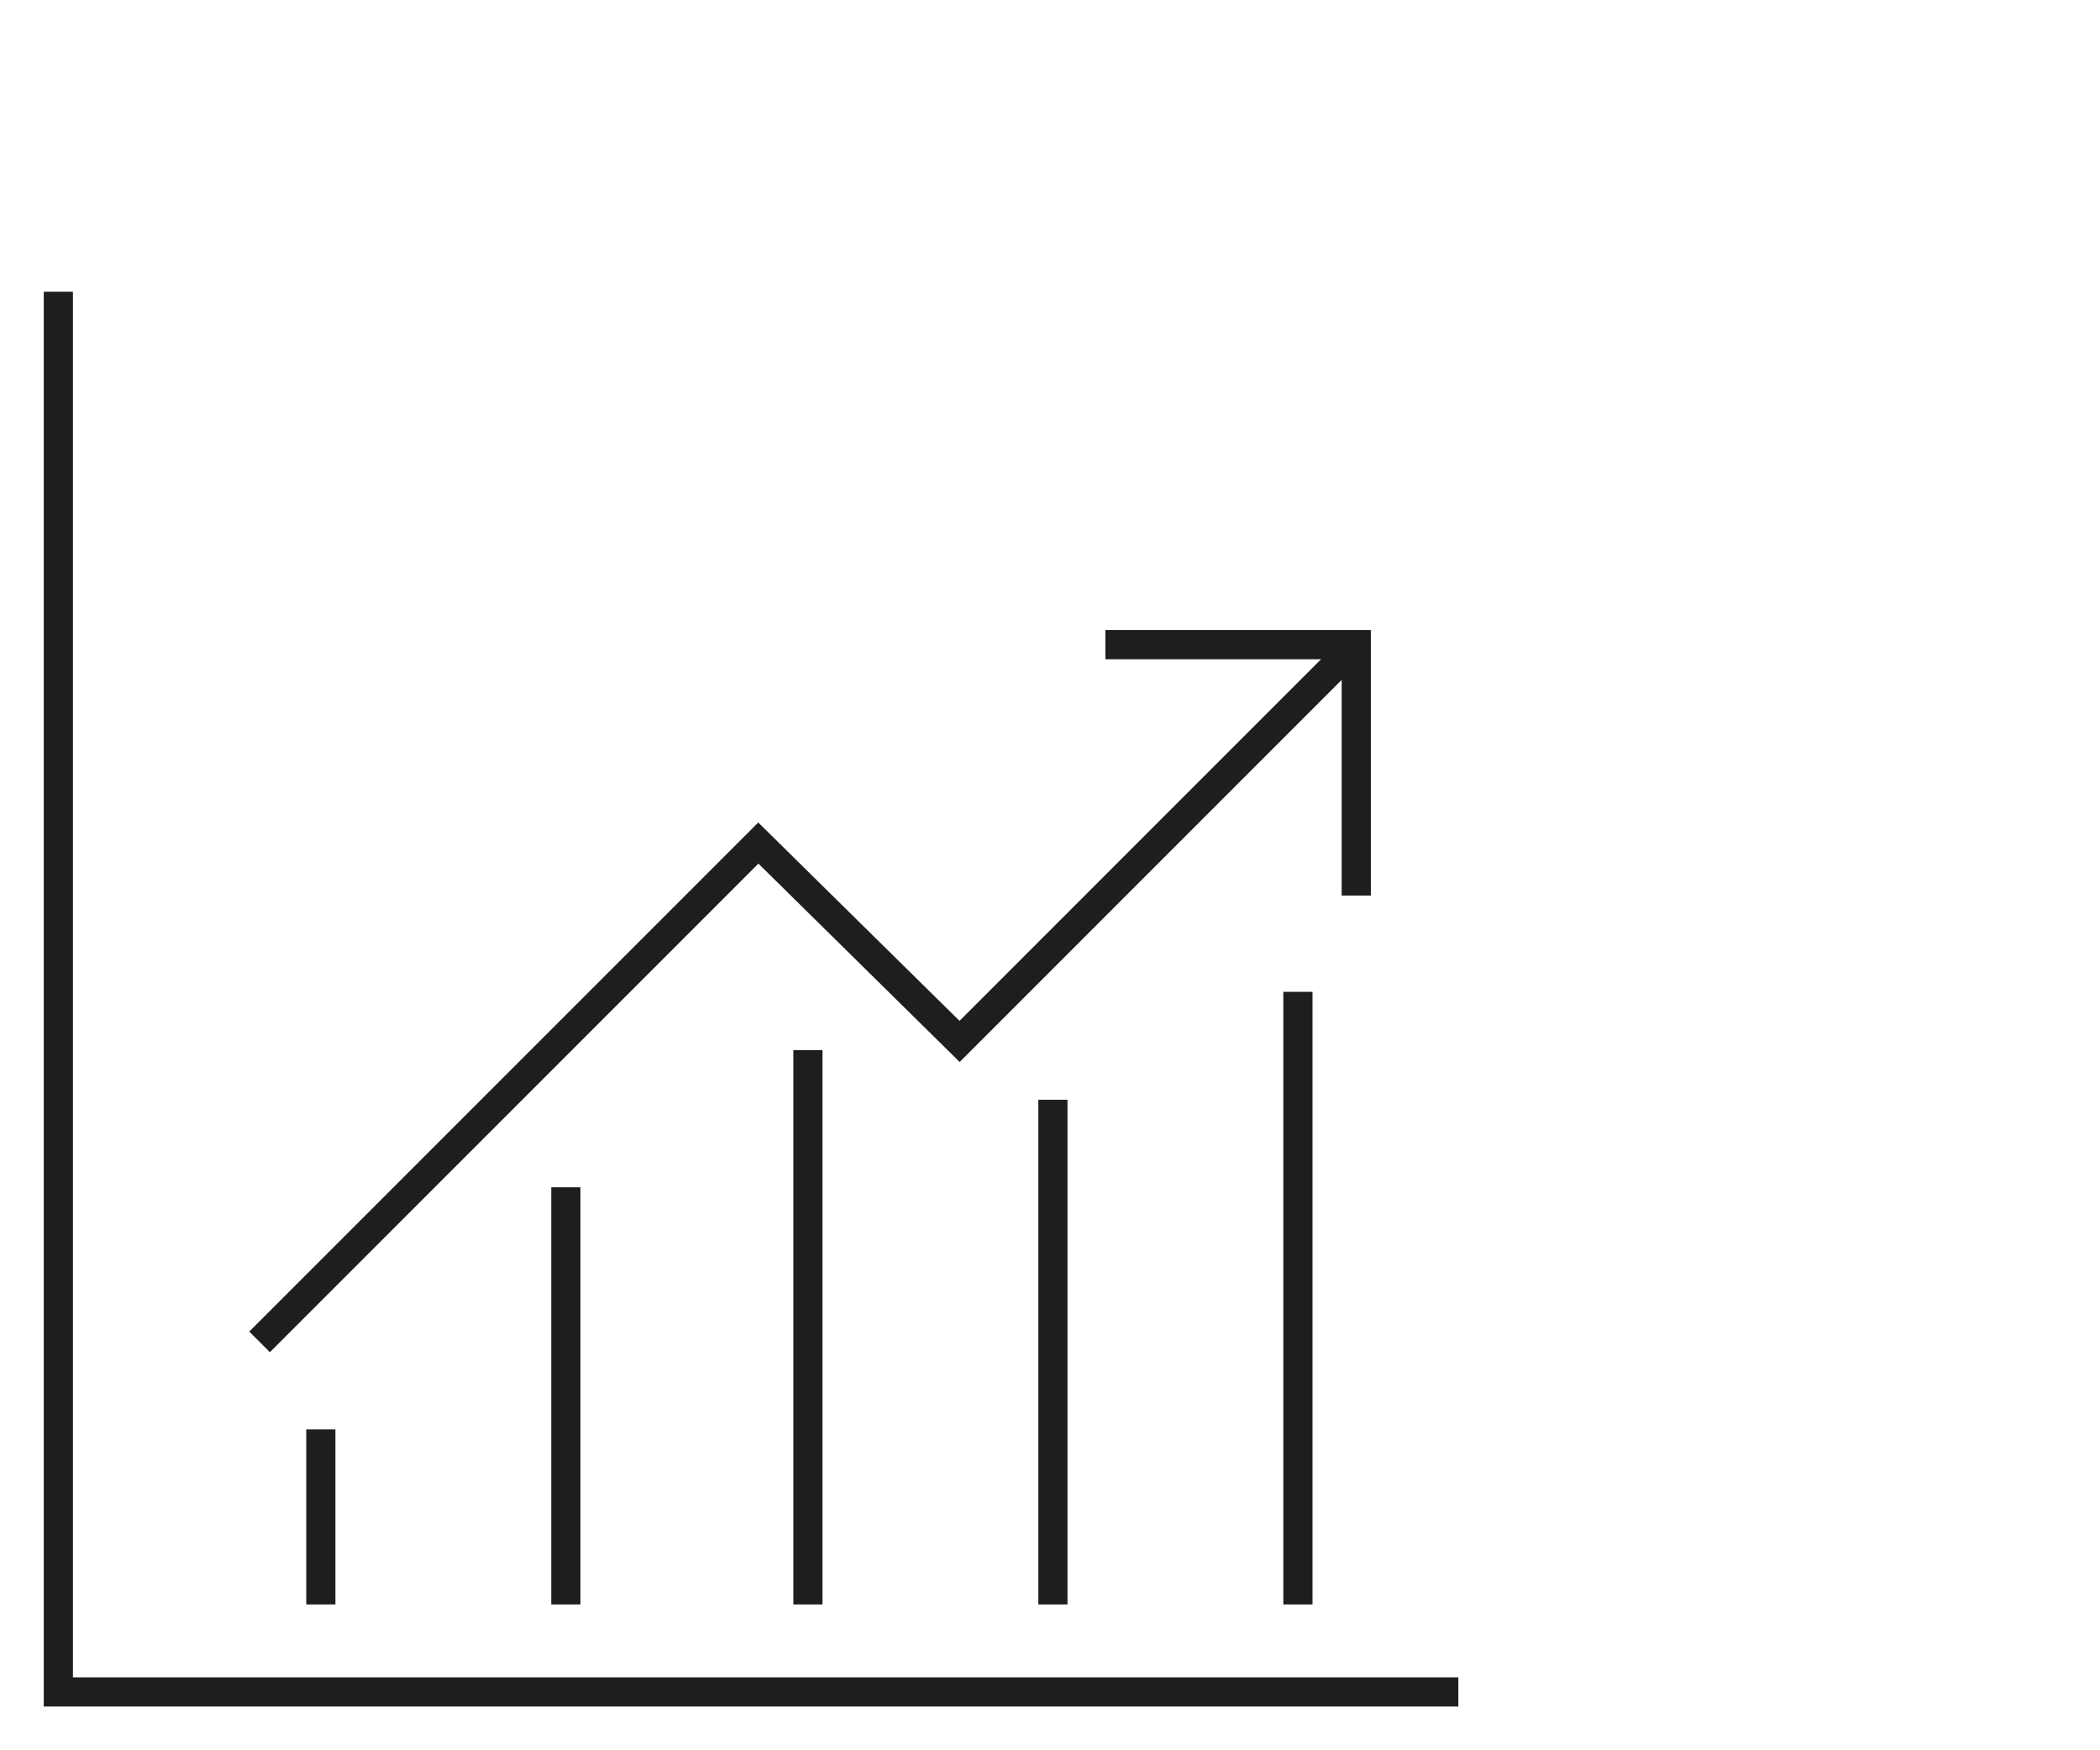
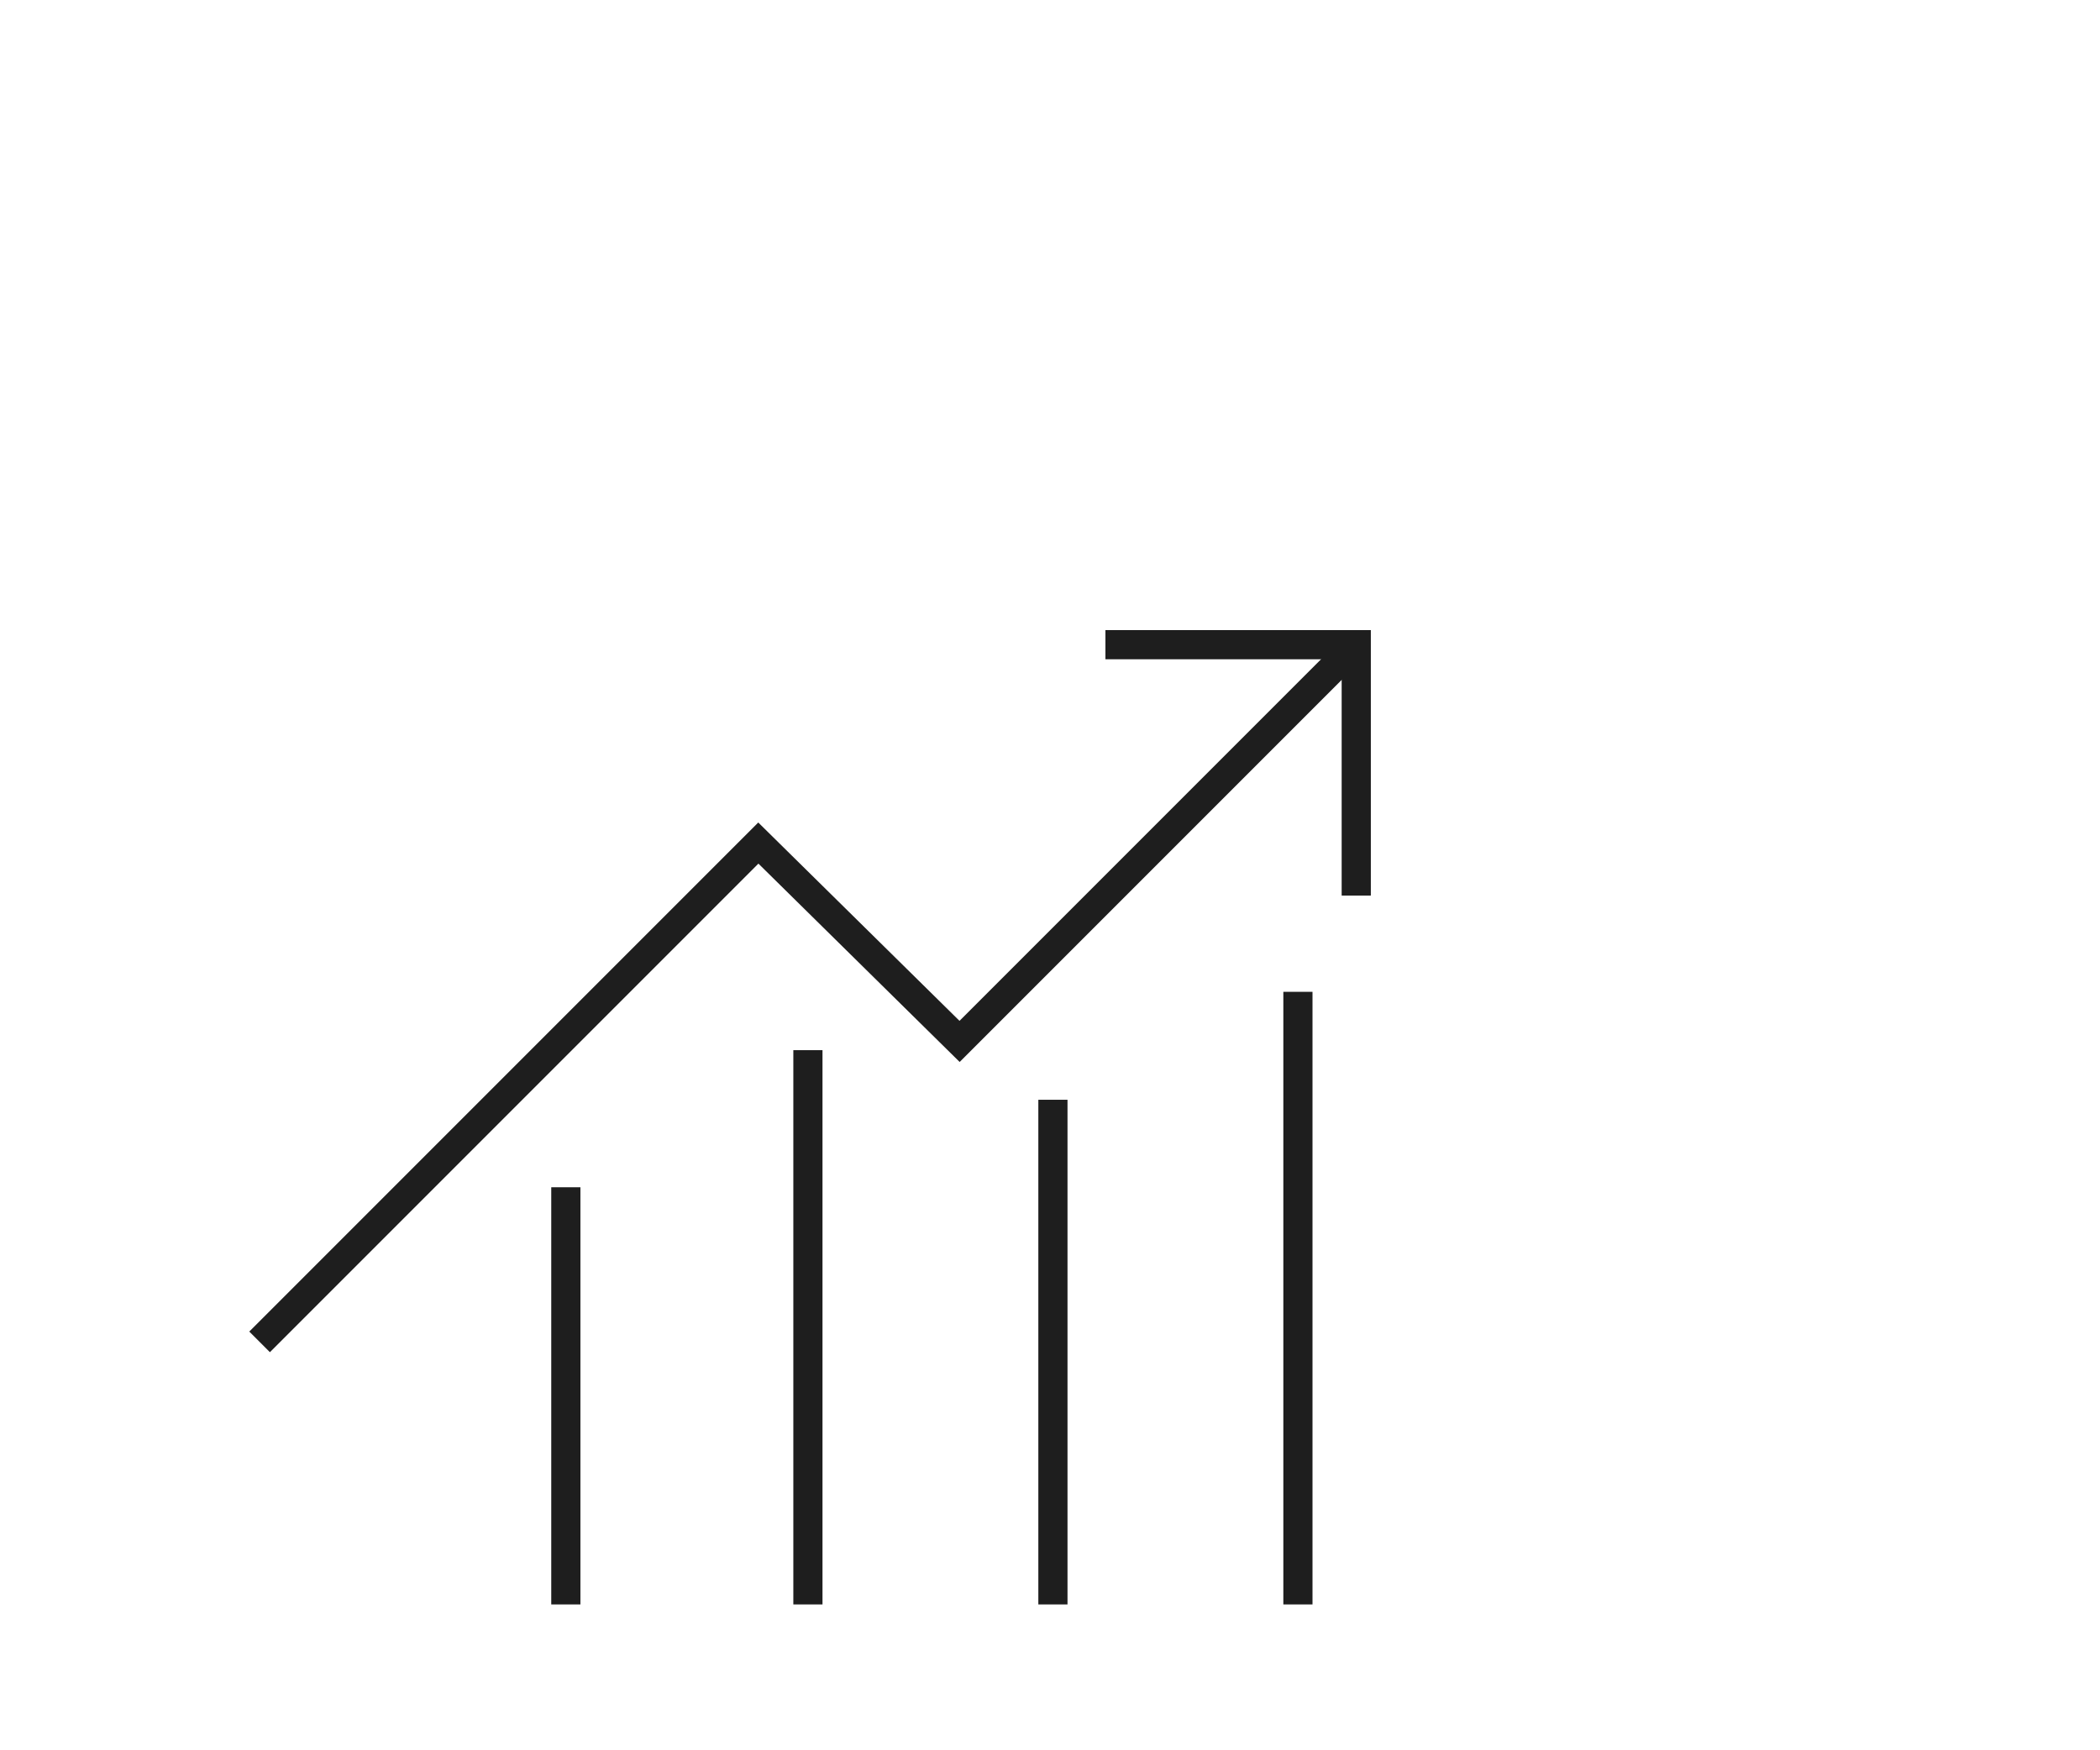
<svg xmlns="http://www.w3.org/2000/svg" version="1.1" id="Layer_1" x="0px" y="0px" viewBox="0 0 72 60" style="enable-background:new 0 0 72 60;" xml:space="preserve">
  <style type="text/css">
	.st0{fill:none;stroke:#1E1E1E;stroke-miterlimit:10;}
</style>
  <g>
-     <polyline class="st0" points="2,10 2,52.2 2,58 50,58  " />
    <polyline class="st0" points="8.9,46 26,28.9 32.9,35.7 46.5,22.1  " />
    <polyline class="st0" points="37.9,22.1 46.5,22.1 46.5,30.7  " />
-     <line class="st0" x1="11" y1="49" x2="11" y2="55" />
    <line class="st0" x1="44.5" y1="34" x2="44.5" y2="55" />
    <line class="st0" x1="27.7" y1="36" x2="27.7" y2="55" />
    <line class="st0" x1="36.1" y1="37.7" x2="36.1" y2="55" />
    <line class="st0" x1="19.4" y1="40.7" x2="19.4" y2="55" />
  </g>
</svg>